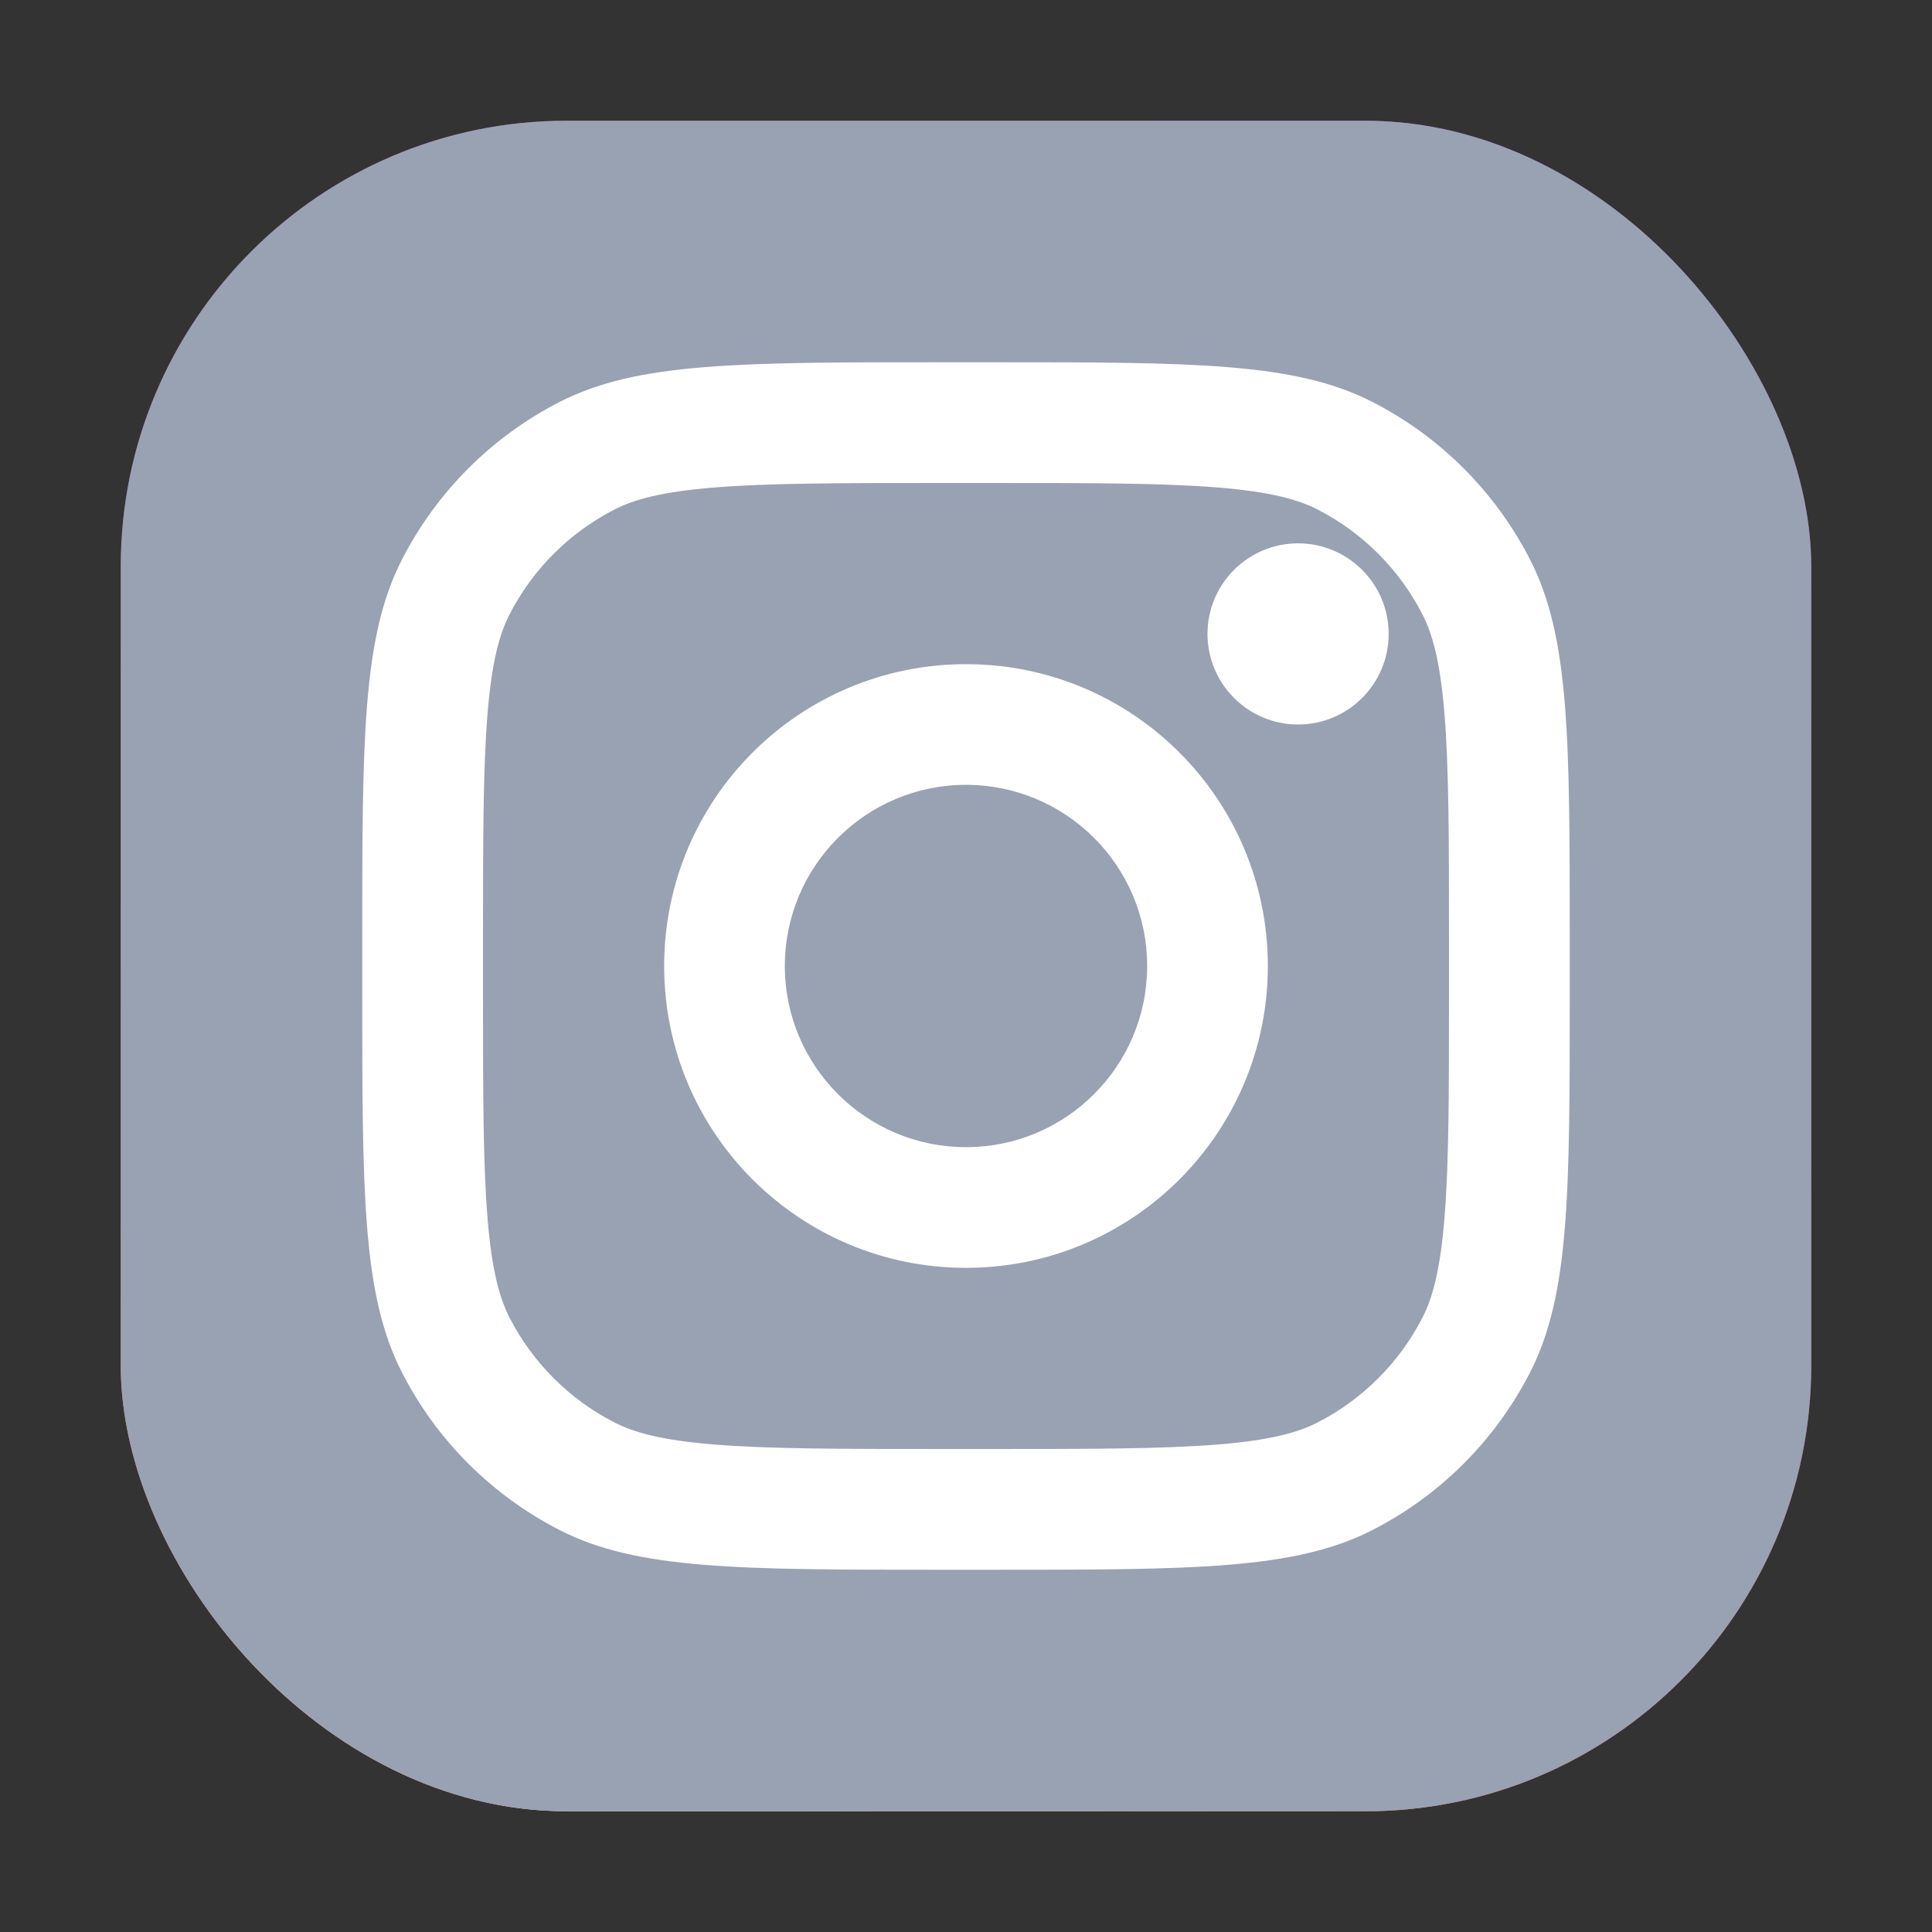
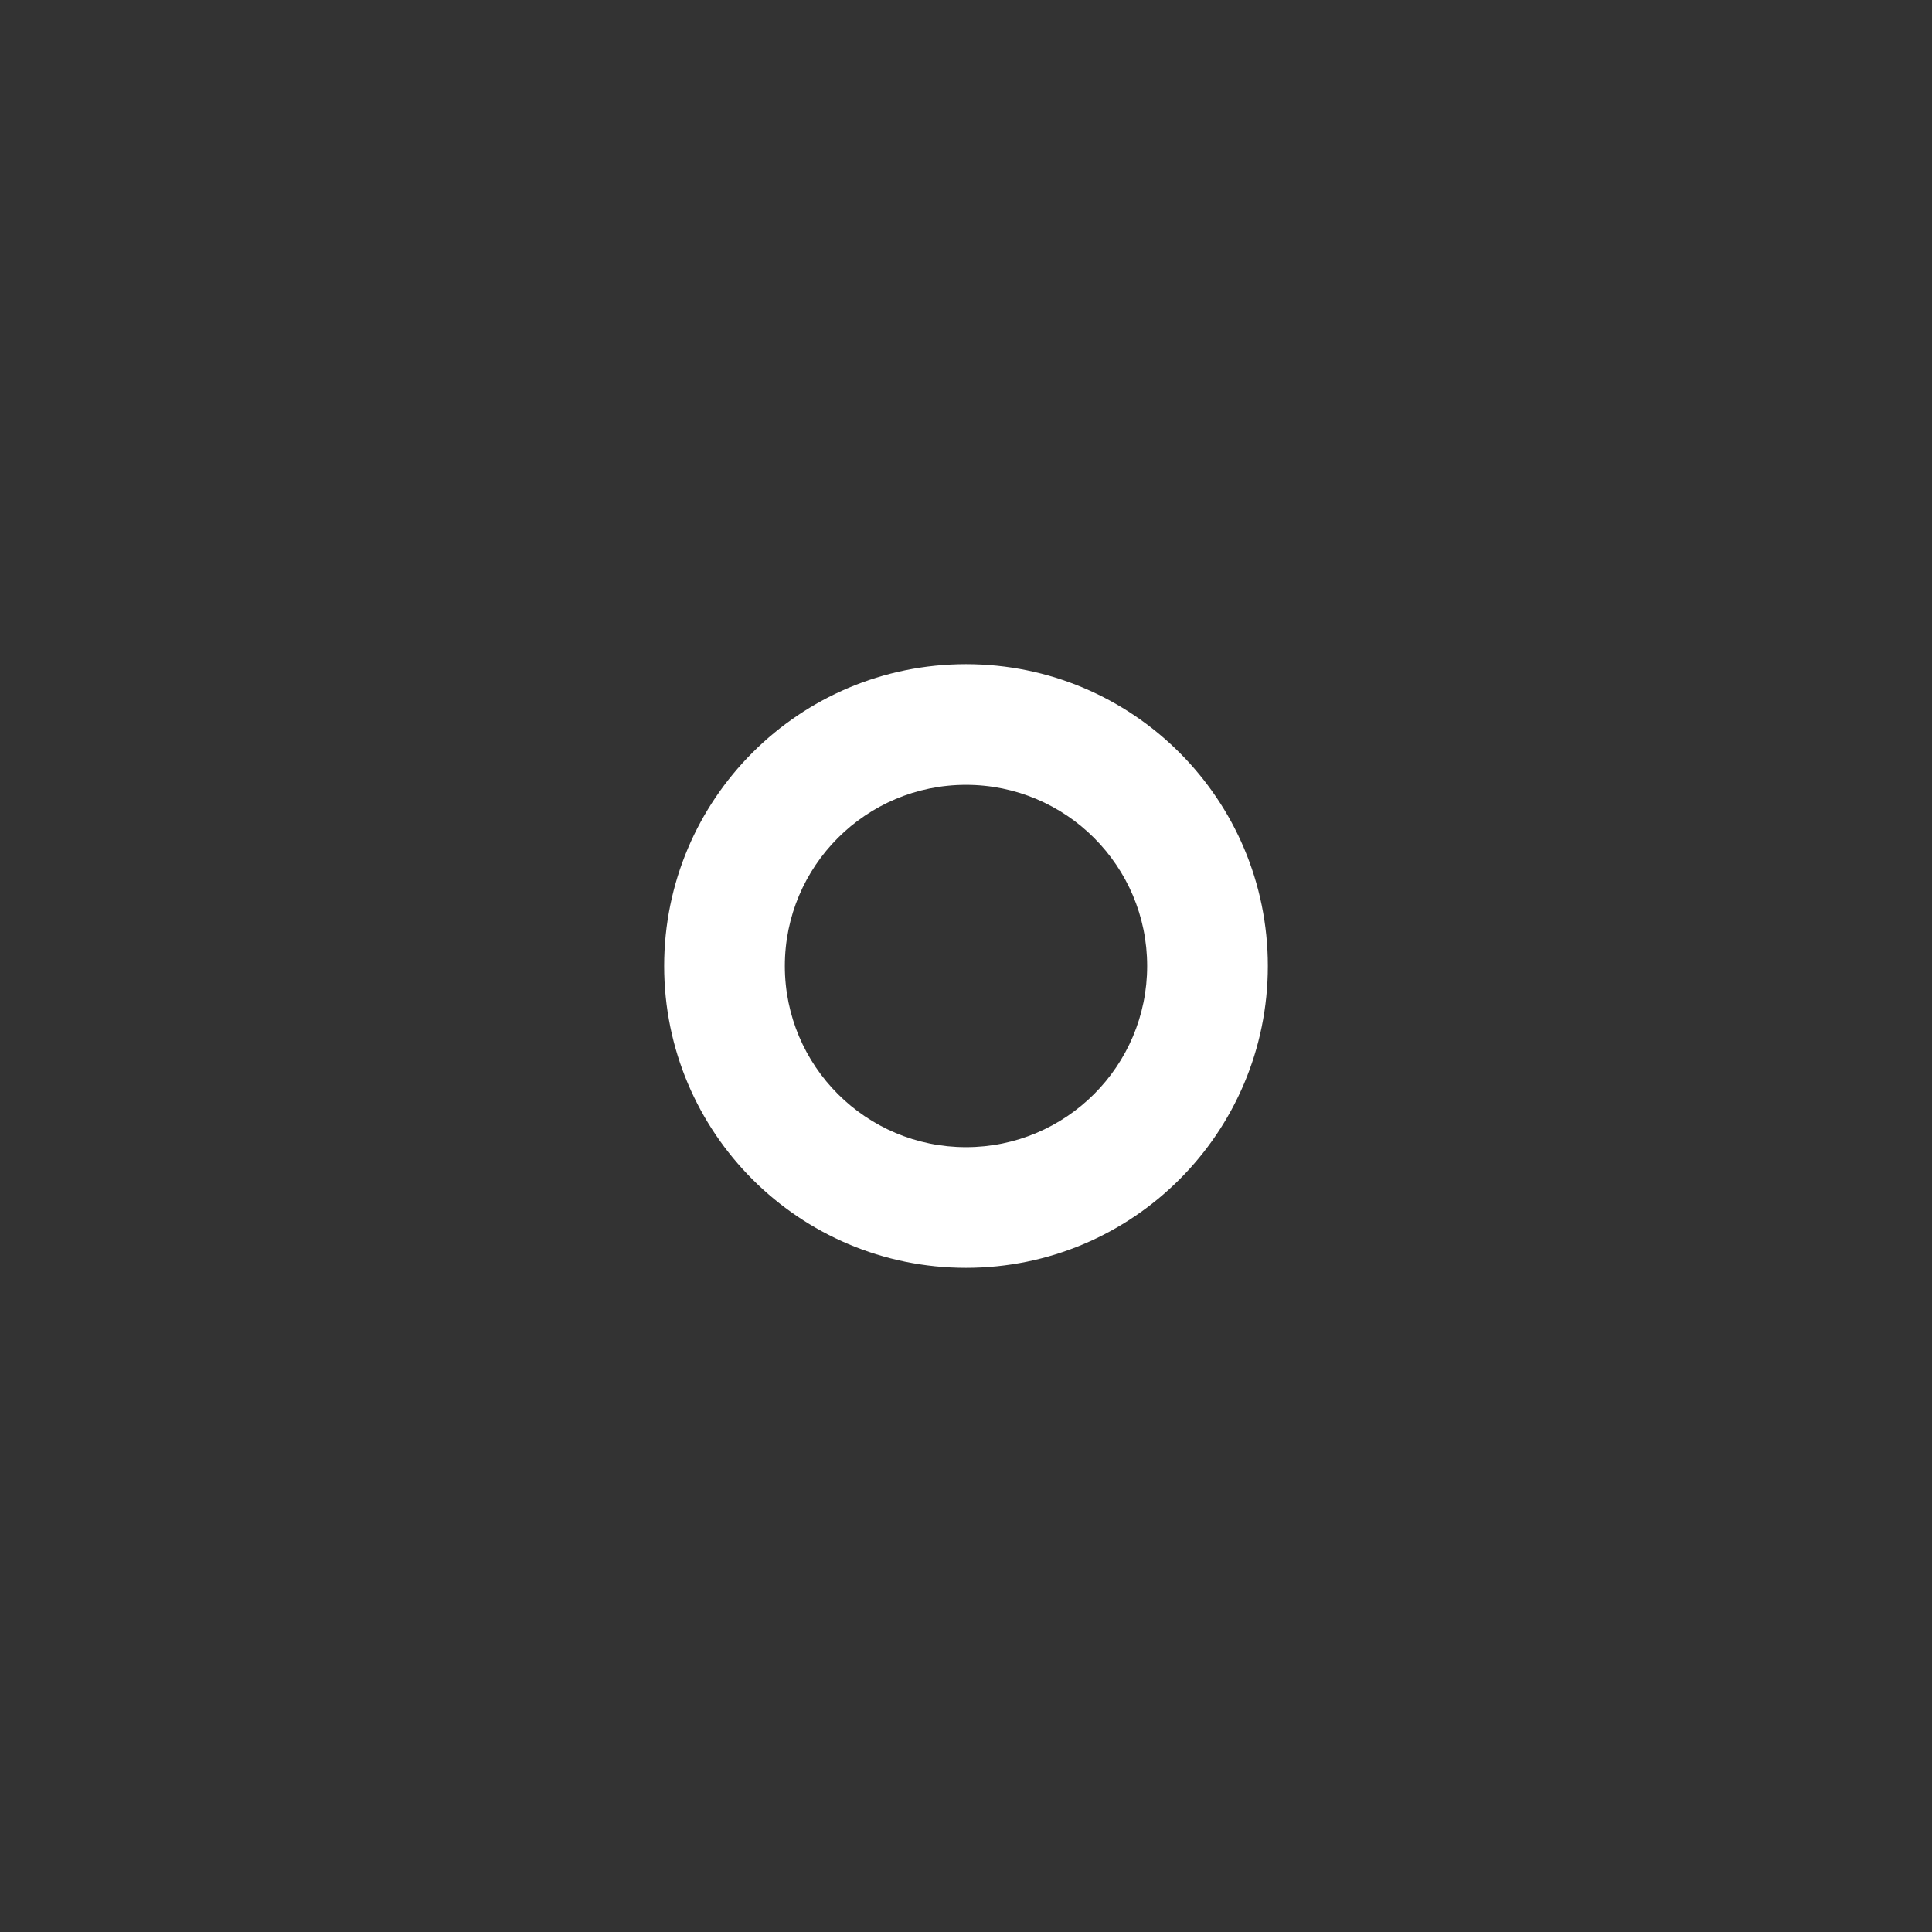
<svg xmlns="http://www.w3.org/2000/svg" width="26" height="26" viewBox="0 0 26 26" fill="none">
  <rect x="0" y="0" width="26" height="26" fill="#333333" stroke="none" />
-   <rect x="1.625" y="1.625" width="22.75" height="22.75" rx="6" fill="url(#paint0_radial_2372_6898)" />
-   <rect x="1.625" y="1.625" width="22.75" height="22.75" rx="6" fill="url(#paint1_radial_2372_6898)" />
-   <rect x="1.625" y="1.625" width="22.75" height="22.75" rx="6" fill="#98A2B3" />
-   <path d="M18.688 8.531C18.688 9.204 18.142 9.75 17.469 9.75C16.796 9.75 16.25 9.204 16.25 8.531C16.25 7.858 16.796 7.312 17.469 7.312C18.142 7.312 18.688 7.858 18.688 8.531Z" fill="white" />
  <path fill-rule="evenodd" clip-rule="evenodd" d="M13 17.062C15.244 17.062 17.062 15.244 17.062 13C17.062 10.756 15.244 8.938 13 8.938C10.756 8.938 8.938 10.756 8.938 13C8.938 15.244 10.756 17.062 13 17.062ZM13 15.438C14.346 15.438 15.438 14.346 15.438 13C15.438 11.654 14.346 10.562 13 10.562C11.654 10.562 10.562 11.654 10.562 13C10.562 14.346 11.654 15.438 13 15.438Z" fill="white" />
-   <path fill-rule="evenodd" clip-rule="evenodd" d="M4.875 12.675C4.875 9.945 4.875 8.58 5.406 7.537C5.874 6.62 6.62 5.874 7.537 5.406C8.58 4.875 9.945 4.875 12.675 4.875H13.325C16.055 4.875 17.42 4.875 18.463 5.406C19.381 5.874 20.126 6.62 20.594 7.537C21.125 8.58 21.125 9.945 21.125 12.675V13.325C21.125 16.055 21.125 17.42 20.594 18.463C20.126 19.381 19.381 20.126 18.463 20.594C17.42 21.125 16.055 21.125 13.325 21.125H12.675C9.945 21.125 8.58 21.125 7.537 20.594C6.62 20.126 5.874 19.381 5.406 18.463C4.875 17.42 4.875 16.055 4.875 13.325V12.675ZM12.675 6.5H13.325C14.717 6.5 15.663 6.501 16.395 6.561C17.107 6.619 17.471 6.725 17.726 6.854C18.337 7.166 18.834 7.663 19.146 8.275C19.275 8.529 19.381 8.893 19.439 9.605C19.499 10.337 19.5 11.283 19.5 12.675V13.325C19.5 14.717 19.499 15.663 19.439 16.395C19.381 17.107 19.275 17.471 19.146 17.726C18.834 18.337 18.337 18.834 17.726 19.146C17.471 19.275 17.107 19.381 16.395 19.439C15.663 19.499 14.717 19.5 13.325 19.5H12.675C11.283 19.5 10.337 19.499 9.605 19.439C8.893 19.381 8.529 19.275 8.275 19.146C7.663 18.834 7.166 18.337 6.854 17.726C6.725 17.471 6.619 17.107 6.561 16.395C6.501 15.663 6.5 14.717 6.5 13.325V12.675C6.5 11.283 6.501 10.337 6.561 9.605C6.619 8.893 6.725 8.529 6.854 8.275C7.166 7.663 7.663 7.166 8.275 6.854C8.529 6.725 8.893 6.619 9.605 6.561C10.337 6.501 11.283 6.5 12.675 6.5Z" fill="white" />
  <defs>
    <radialGradient id="paint0_radial_2372_6898" cx="0" cy="0" r="1" gradientUnits="userSpaceOnUse" gradientTransform="translate(9.75 18.688) rotate(-55.376) scale(20.735)">
      <stop stop-color="#B13589" />
      <stop offset="0.793" stop-color="#C62F94" />
      <stop offset="1" stop-color="#8A3AC8" />
    </radialGradient>
    <radialGradient id="paint1_radial_2372_6898" cx="0" cy="0" r="1" gradientUnits="userSpaceOnUse" gradientTransform="translate(8.938 25.188) rotate(-65.136) scale(18.358)">
      <stop stop-color="#E0E8B7" />
      <stop offset="0.445" stop-color="#FB8A2E" />
      <stop offset="0.715" stop-color="#E2425C" />
      <stop offset="1" stop-color="#E2425C" stop-opacity="0" />
    </radialGradient>
  </defs>
</svg>